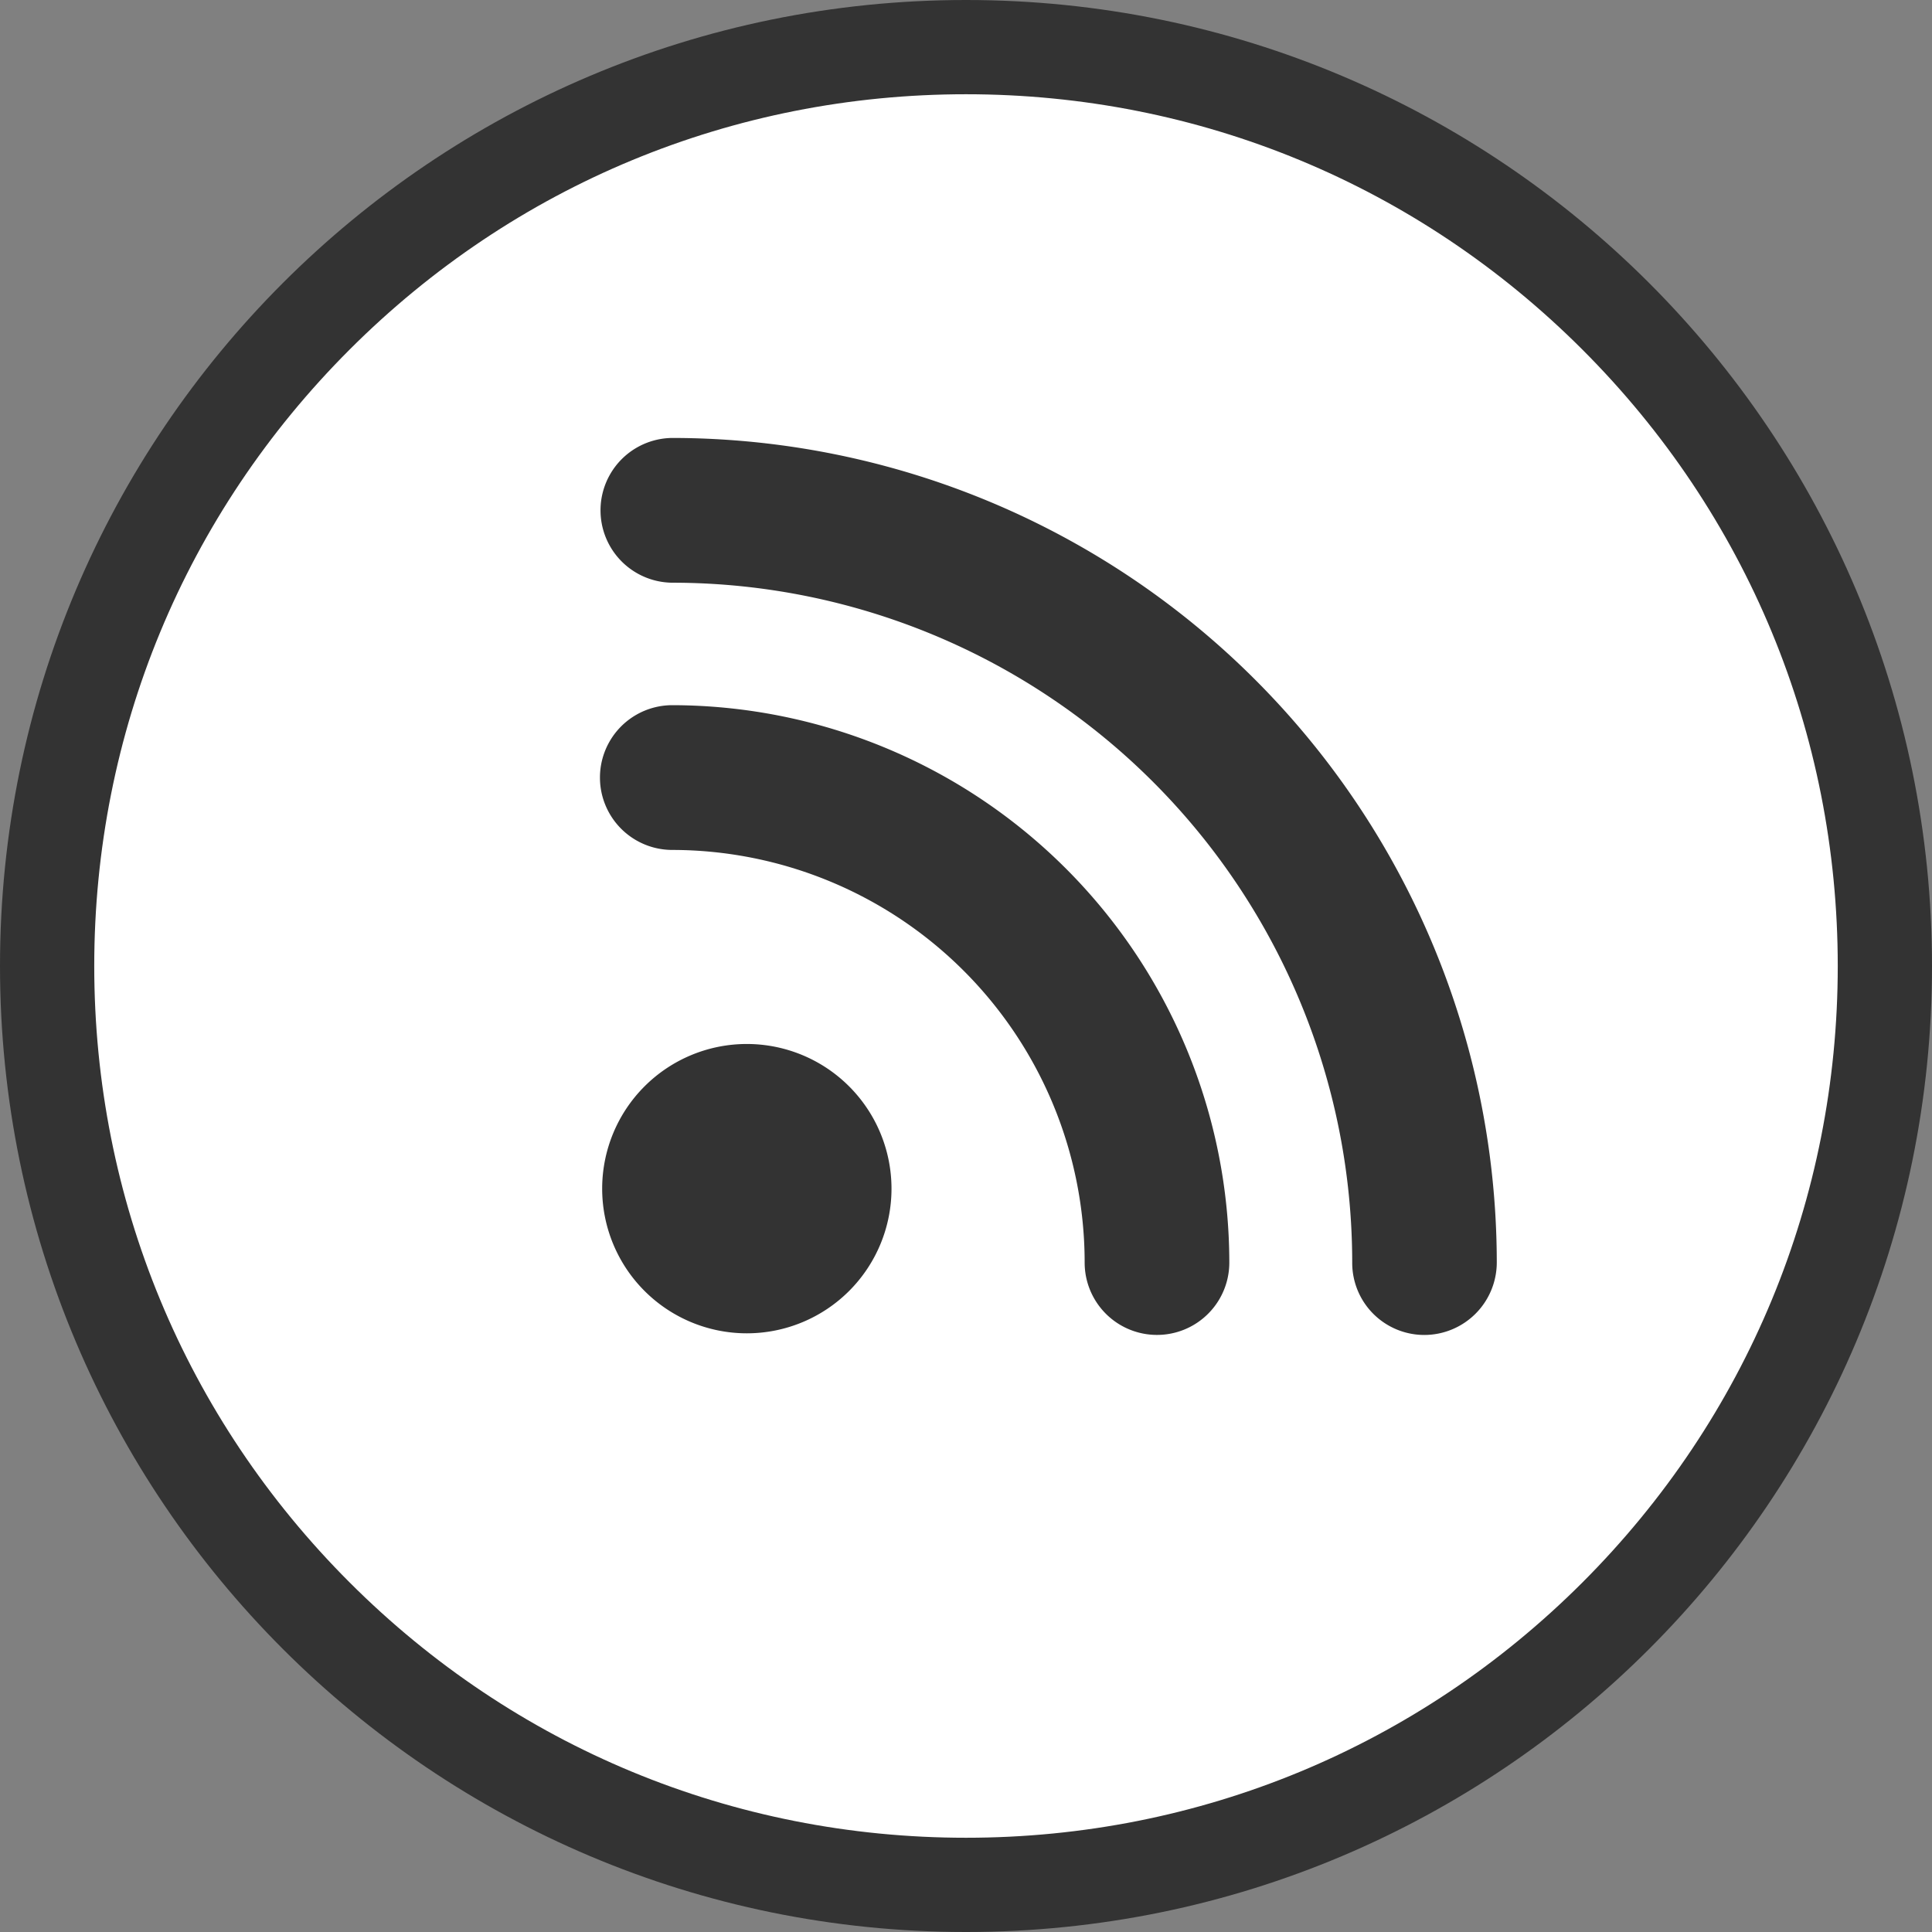
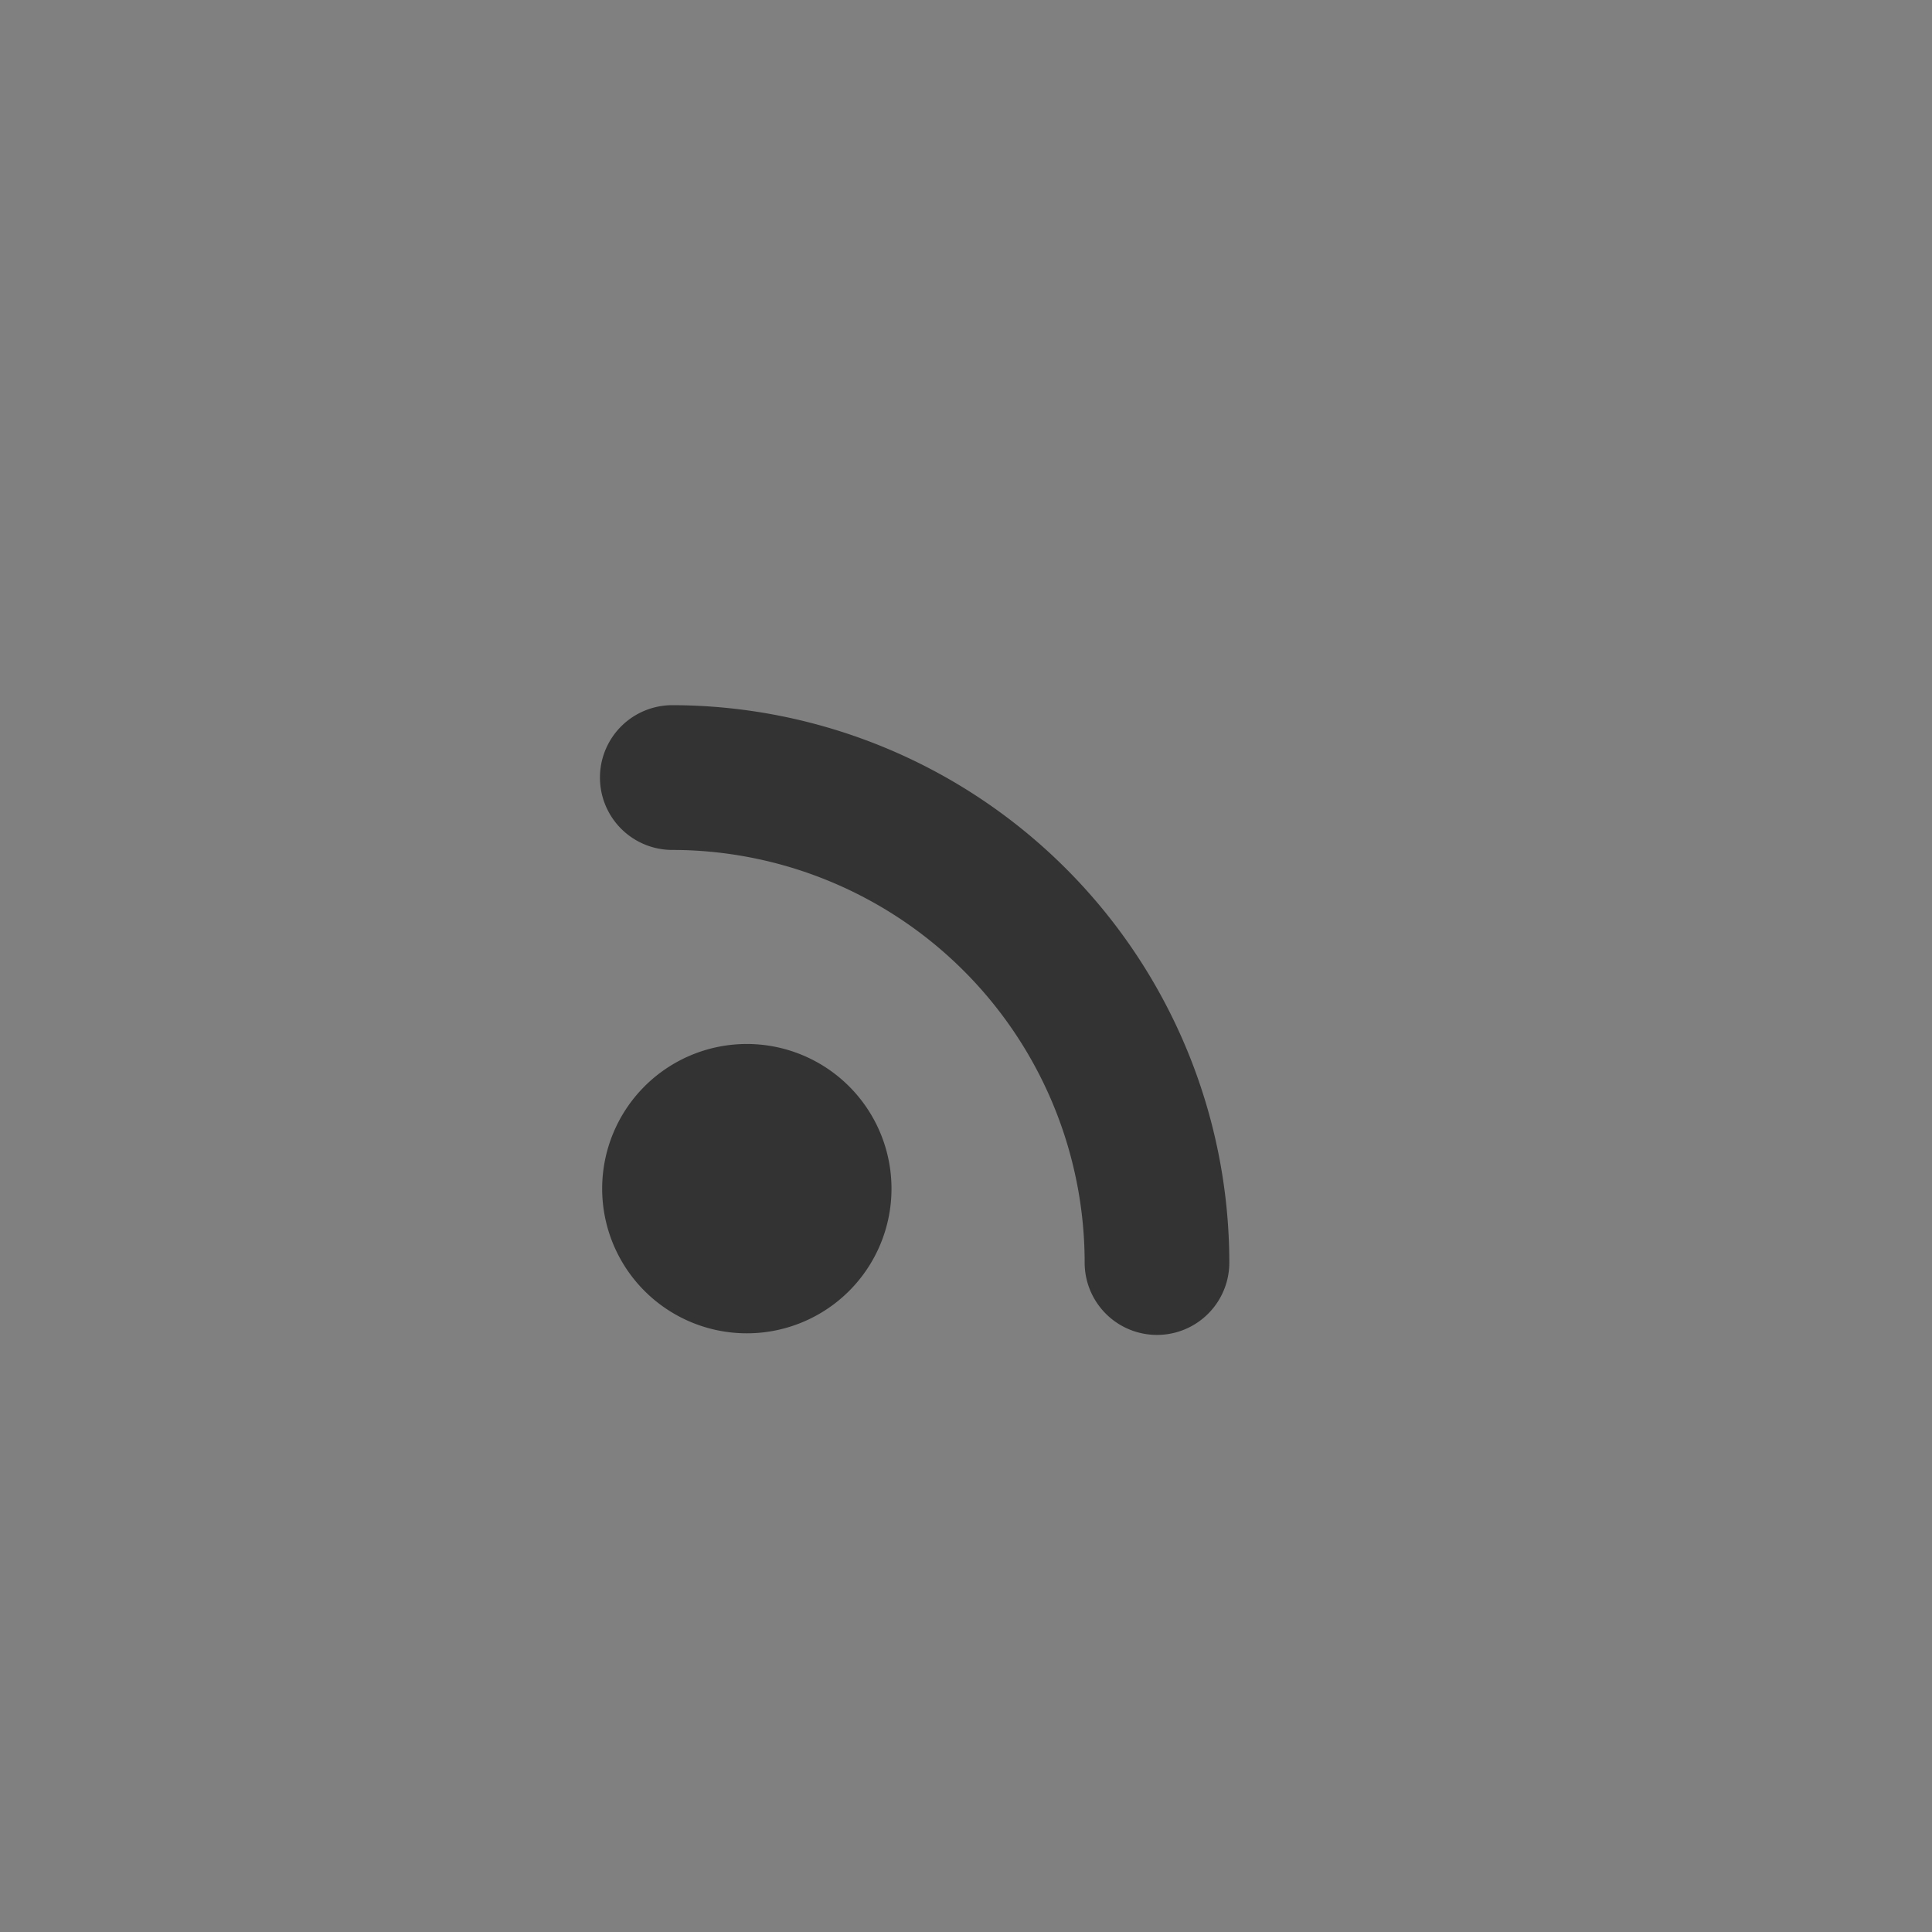
<svg xmlns="http://www.w3.org/2000/svg" width="41" height="41" viewBox="0 0 41 41">
  <rect x="0" y="0" width="41" height="41" fill="#808080" stroke="none" />
  <g id="Group_20322" data-name="Group 20322" transform="translate(-8929.26 -3482.603)">
    <g id="Path_1733" data-name="Path 1733" transform="translate(8929.26 3482.603)" fill="#fff">
-       <path d="M 20.5 40 C 17.867 40 15.313 39.485 12.91 38.468 C 10.588 37.486 8.503 36.08 6.711 34.289 C 4.92 32.497 3.514 30.412 2.532 28.09 C 1.515 25.687 1 23.133 1 20.5 C 1 17.867 1.515 15.313 2.532 12.91 C 3.514 10.588 4.92 8.503 6.711 6.711 C 8.503 4.92 10.588 3.514 12.91 2.532 C 15.313 1.515 17.867 1 20.5 1 C 23.133 1 25.687 1.515 28.09 2.532 C 30.412 3.514 32.497 4.92 34.289 6.711 C 36.08 8.503 37.486 10.588 38.468 12.91 C 39.485 15.313 40 17.867 40 20.5 C 40 23.133 39.485 25.687 38.468 28.09 C 37.486 30.412 36.08 32.497 34.289 34.289 C 32.497 36.08 30.412 37.486 28.09 38.468 C 25.687 39.485 23.133 40 20.5 40 Z" stroke="none" />
-       <path d="M 20.5 2 C 15.558 2 10.913 3.924 7.419 7.419 C 3.924 10.913 2 15.558 2 20.5 C 2 25.442 3.924 30.087 7.419 33.581 C 10.913 37.076 15.558 39 20.5 39 C 25.442 39 30.087 37.076 33.582 33.582 C 37.076 30.087 39 25.442 39 20.5 C 39 15.558 37.076 10.913 33.581 7.419 C 30.087 3.924 25.442 2 20.5 2 M 20.5 -3.814697265625e-06 C 31.822 -3.814697265625e-06 41 9.178 41 20.5 C 41 31.822 31.822 41 20.5 41 C 9.178 41 -3.814697265625e-06 31.822 -3.814697265625e-06 20.5 C -3.814697265625e-06 9.178 9.178 -3.814697265625e-06 20.5 -3.814697265625e-06 Z" stroke="none" fill="#333" />
-     </g>
+       </g>
    <path id="Path_1729" data-name="Path 1729" d="M66.742,306.737a3.07,3.07,0,1,1-3.07-3.072,3.071,3.071,0,0,1,3.07,3.072Zm0,0" transform="translate(8881.437 3201.093)" fill="#333" />
    <path id="Path_1730" data-name="Path 1730" d="M70.761,295.775a1.535,1.535,0,1,0,3.07,0,11.839,11.839,0,0,0-11.82-11.829,1.536,1.536,0,0,0,0,3.072,8.759,8.759,0,0,1,8.75,8.757Zm0,0" transform="translate(8881.517 3213.622)" fill="#333" />
-     <path id="Path_1731" data-name="Path 1731" d="M78,287.432a1.54,1.54,0,0,0,1.535-1.536,17.511,17.511,0,0,0-17.484-17.5,1.536,1.536,0,0,0,0,3.072A14.431,14.431,0,0,1,76.467,285.9,1.53,1.53,0,0,0,78,287.432Zm0,0" transform="translate(8881.489 3223.501)" fill="#333" />
  </g>
</svg>